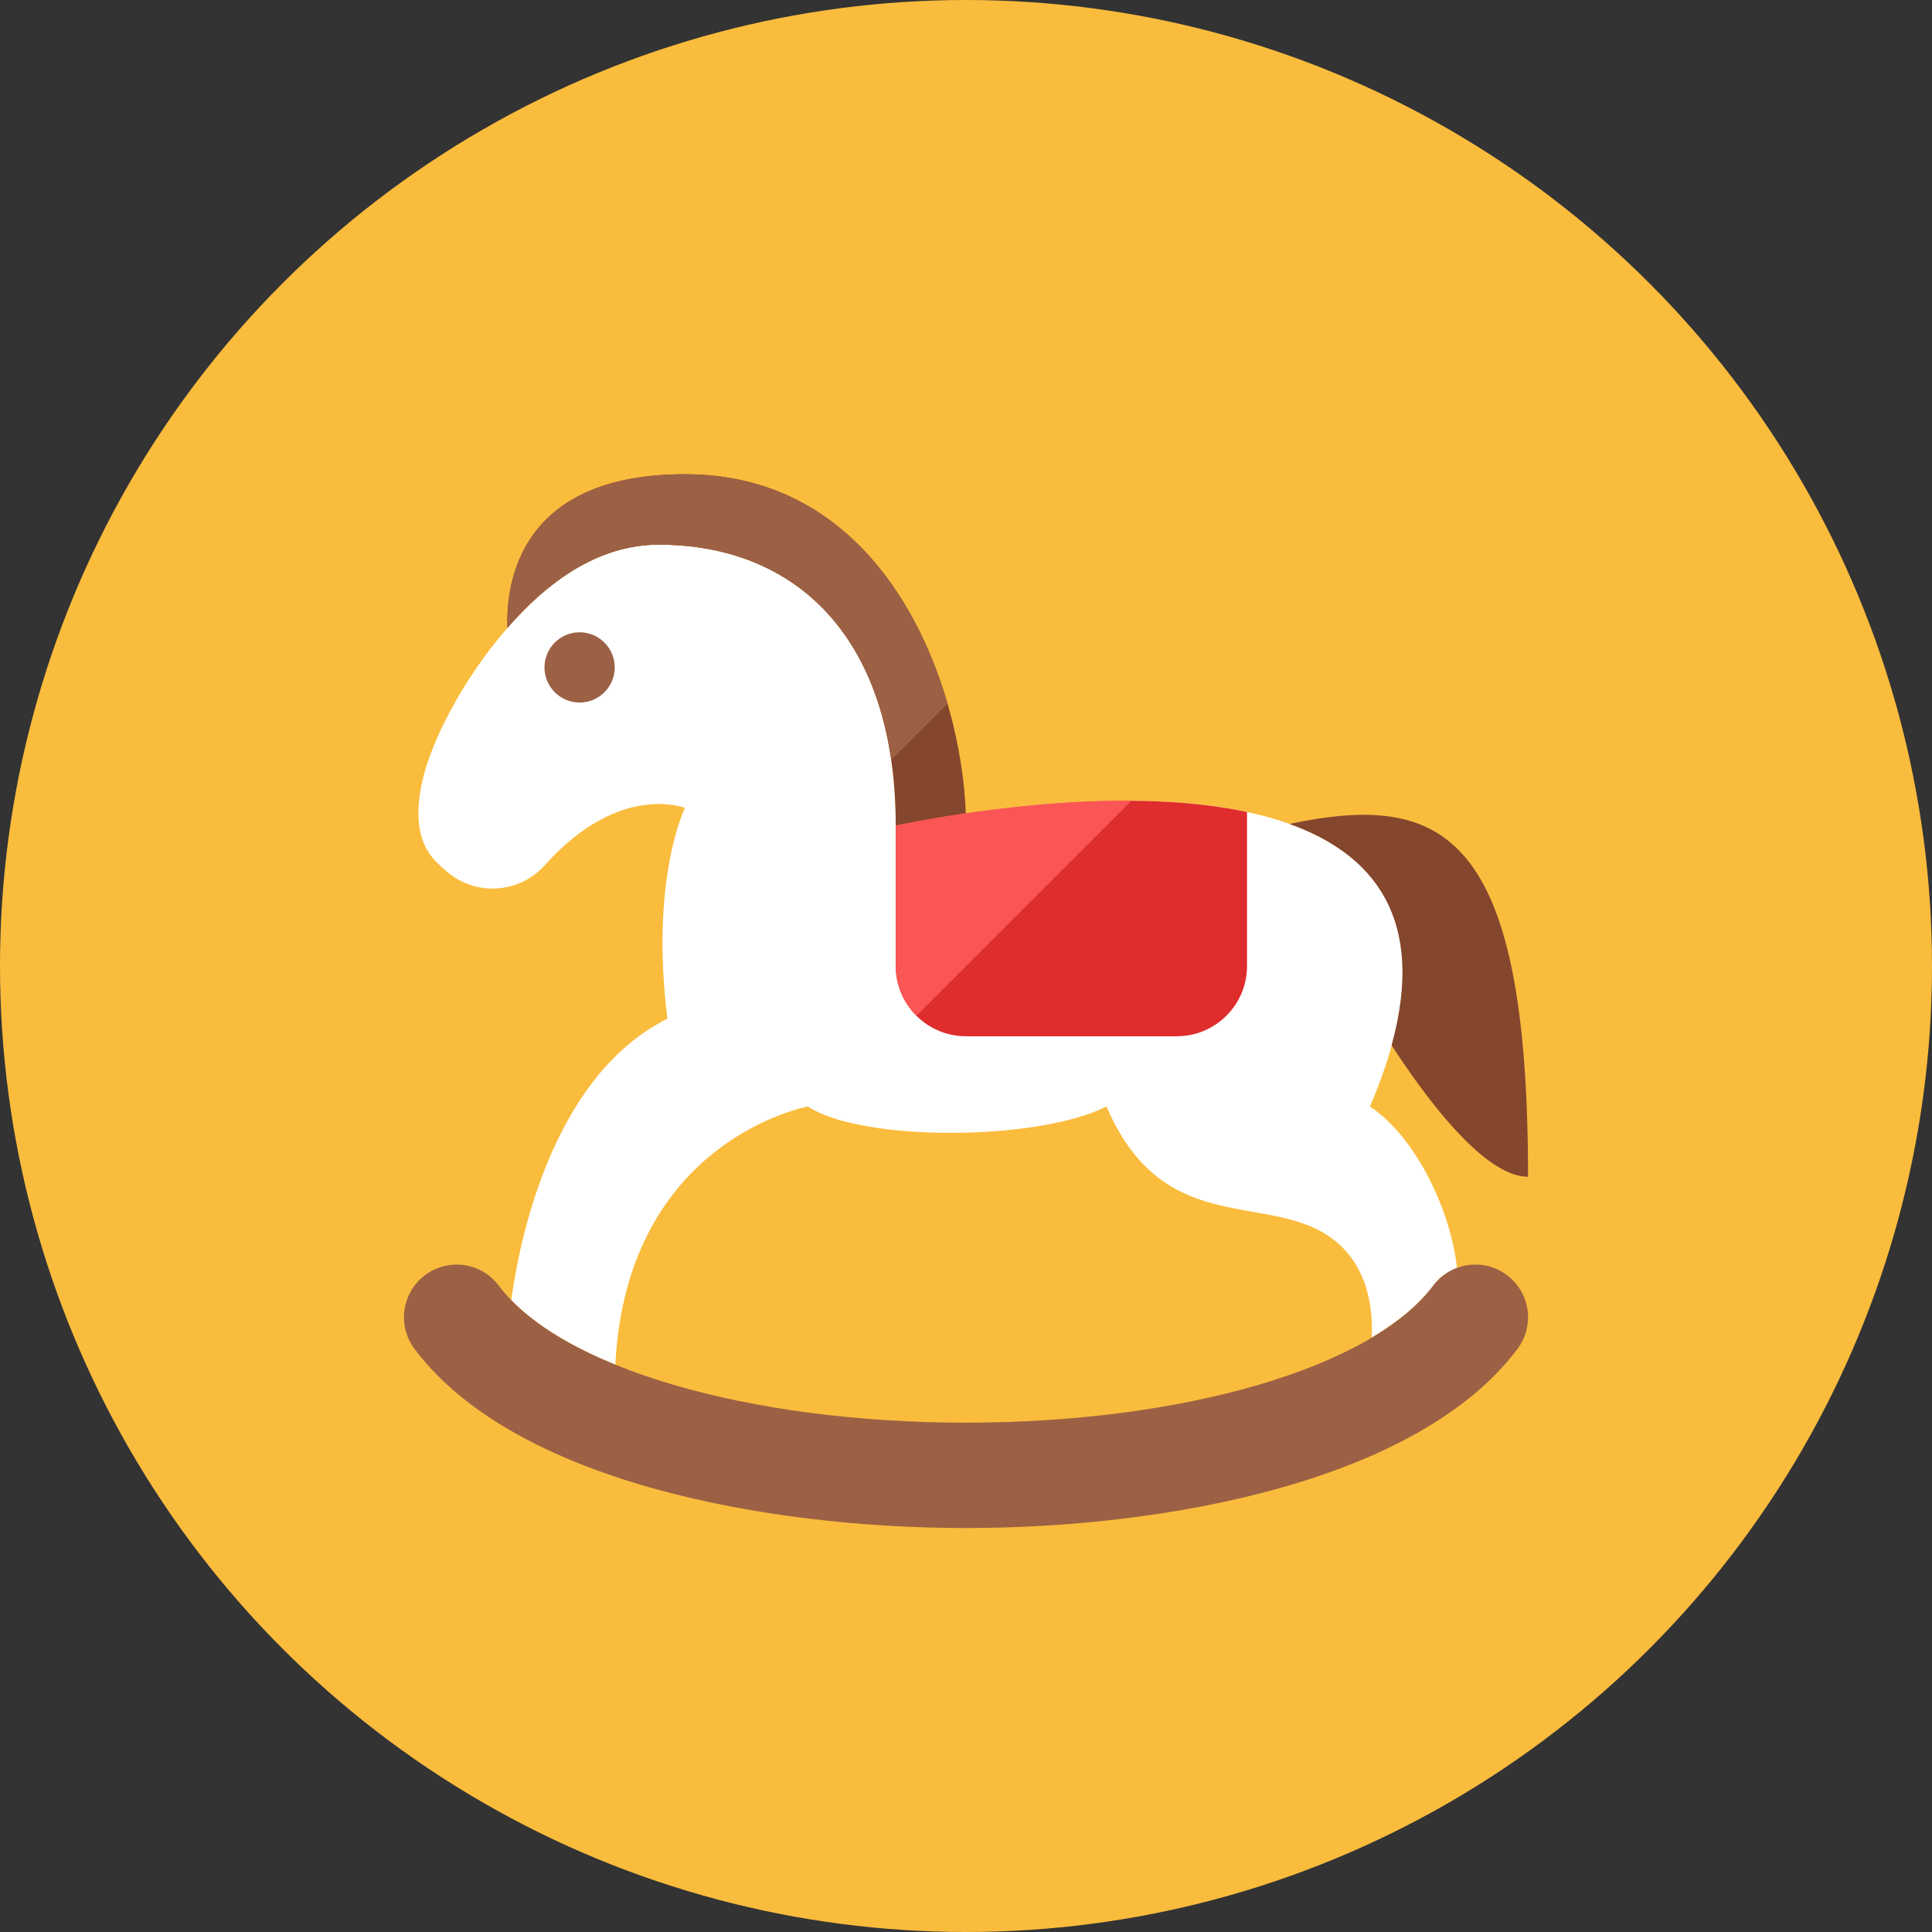
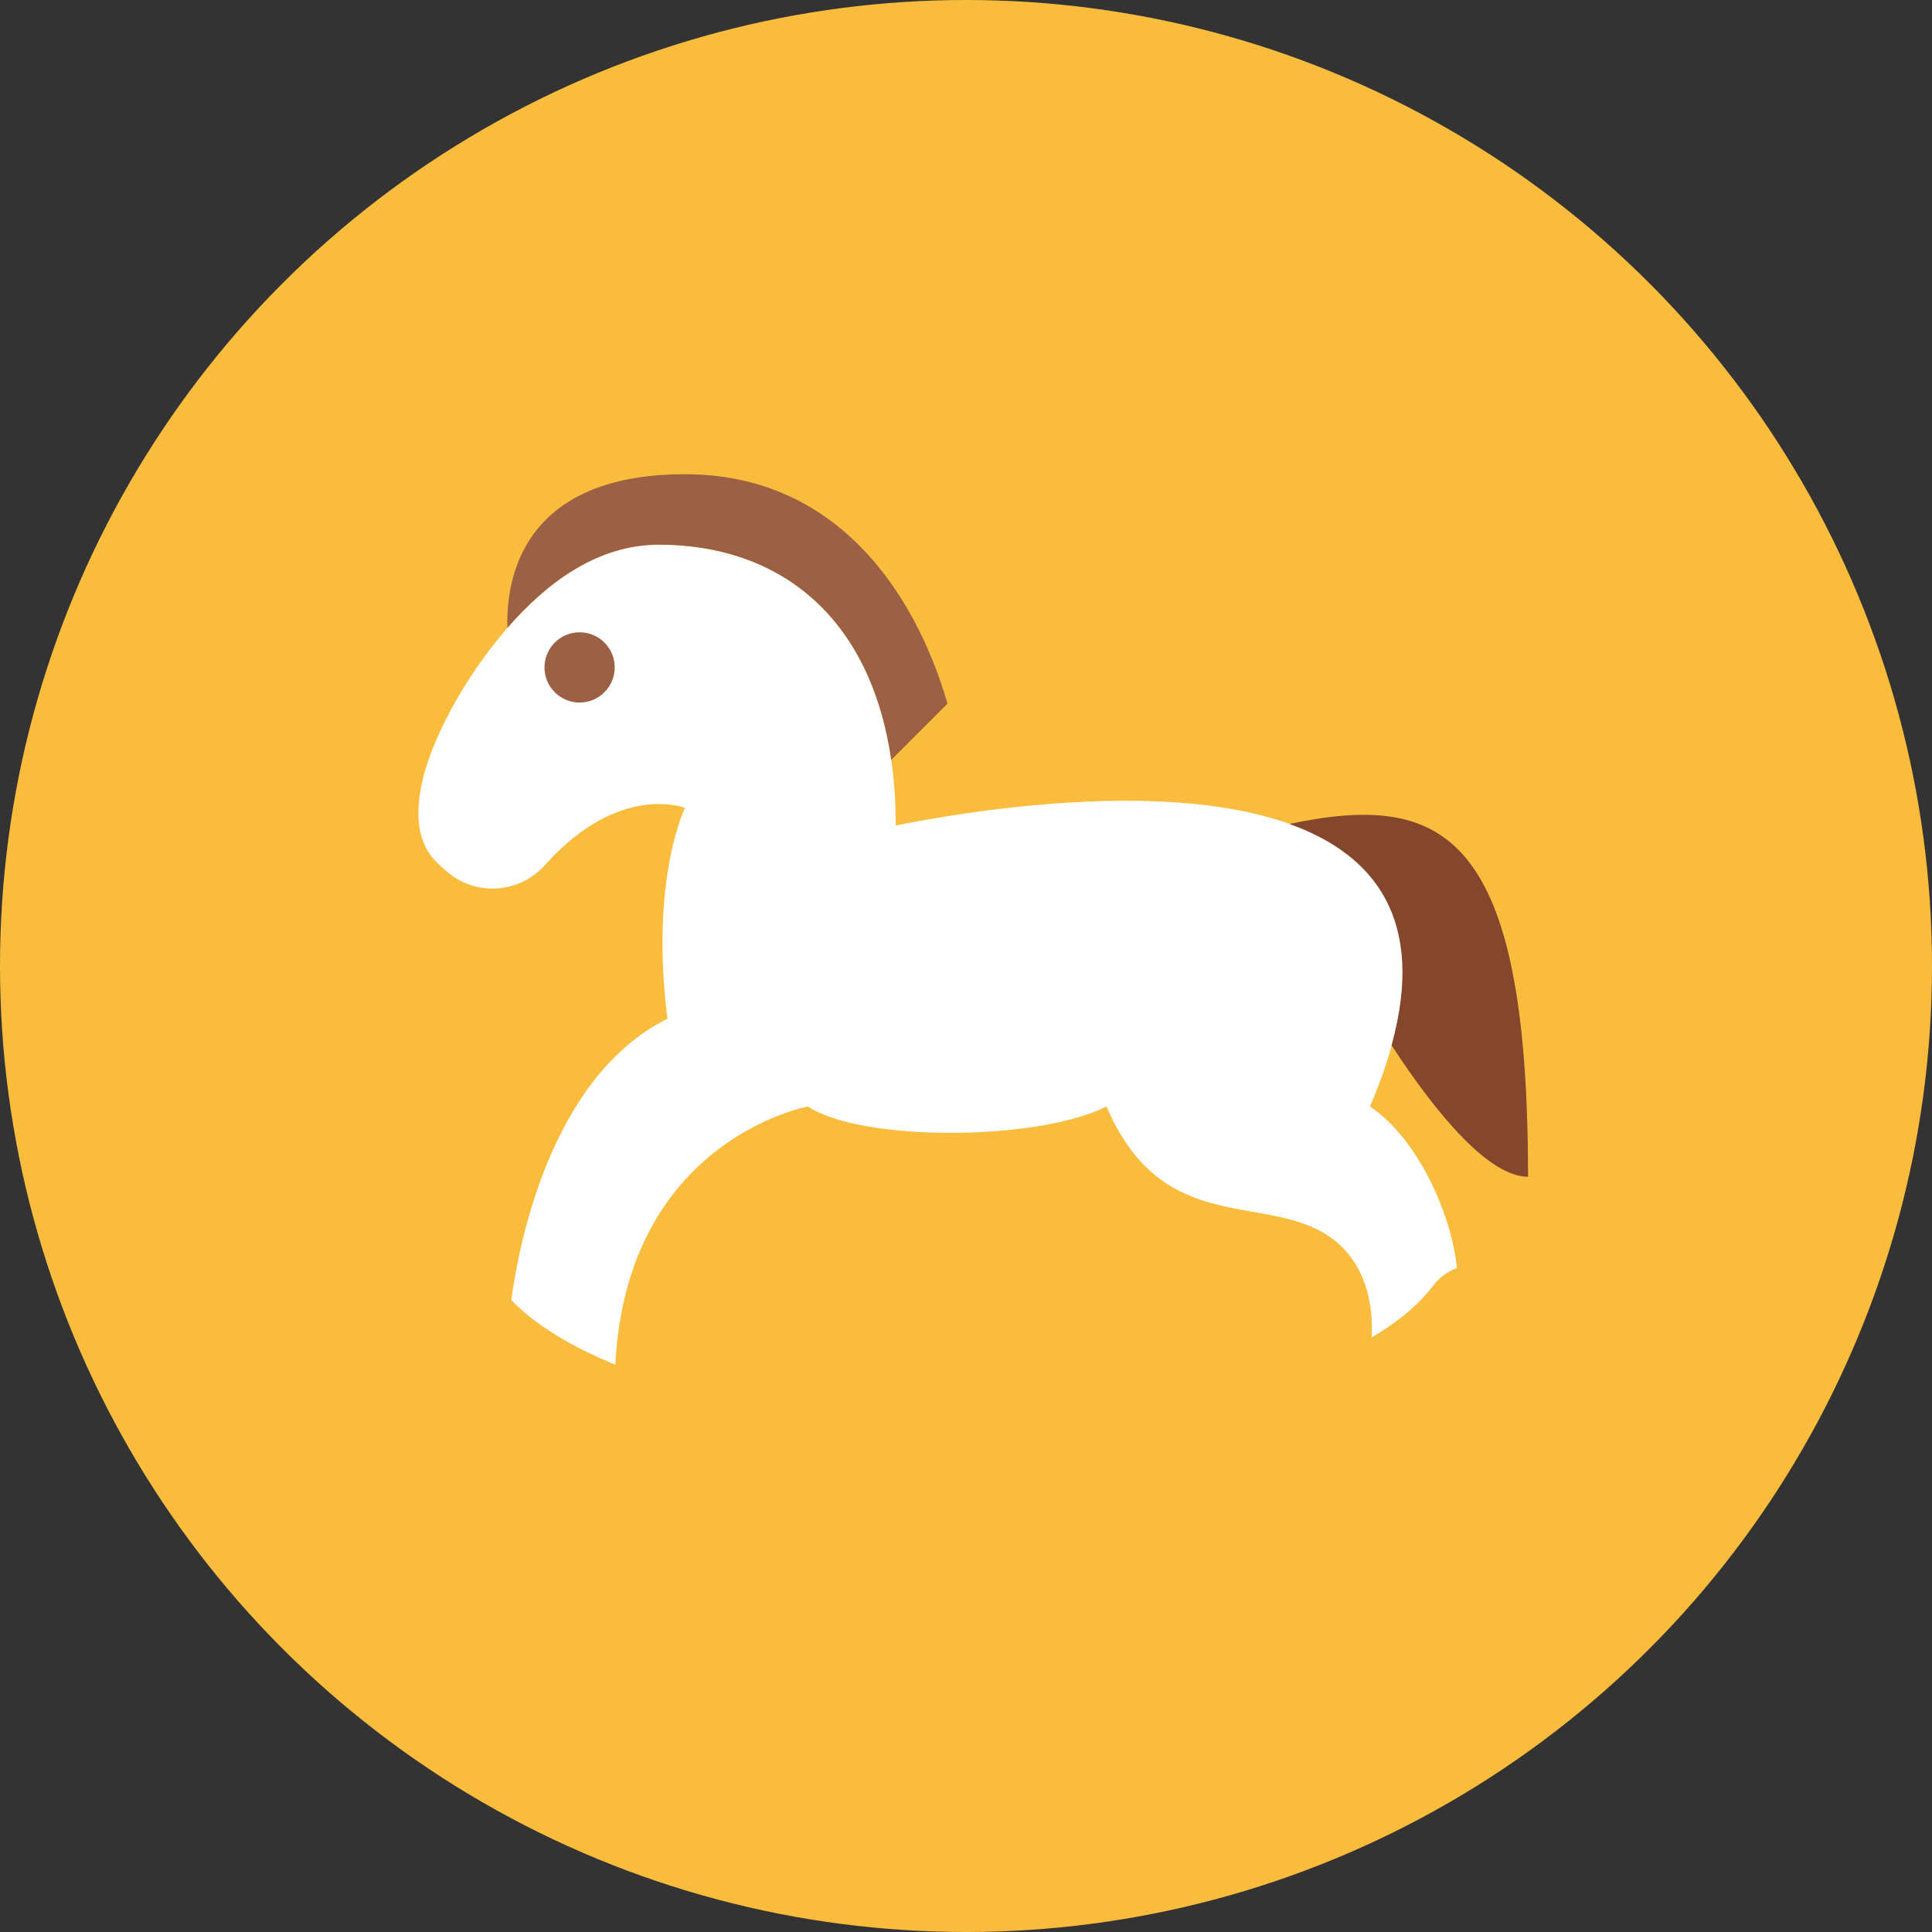
<svg xmlns="http://www.w3.org/2000/svg" height="110px" style="enable-background:new 0 0 110 110;" version="1.0" viewBox="0 0 110 110" width="110px" xml:space="preserve">
  <rect x="0" y="0" width="110" height="110" fill="#333333" stroke="none" />
  <g id="Artboard" />
  <g id="Multicolor">
    <circle cx="55" cy="55" r="55" style="fill:#FABC3D;" />
    <g>
      <g>
        <path d="M25.44,49.62c1.65,1.43,4.14,1.26,5.59-0.37C35.27,44.51,39,46,39,46s-2,4-1,12     c-6.675,3.337-8.475,12.934-8.889,16.024c1.359,1.4,3.388,2.641,5.923,3.673C35.691,64.875,46,63,46,63c3,2,13,2,17,0     c3,7,8.31,5.16,12,7c2.978,1.489,3.184,4.639,3.095,6.152c1.499-0.892,2.699-1.879,3.504-2.952     c0.358-0.477,0.833-0.812,1.353-1.005C82.649,69.172,80.746,64.831,78,63c4.64-10.83-0.02-15.27-7-16.77     c-5.01-1.07-11.2-0.62-16.01,0.08C53.5,46.53,52.14,46.77,51,47c0-10.76-5.737-15.99-13.49-15.99c-3.51,0-6.414,2.198-8.62,4.74     c-2.51,2.88-4.36,6.45-4.87,8.83c-0.35,1.69-0.34,3.42,0.92,4.59C25.09,49.32,25.26,49.47,25.44,49.62z" style="fill:#FFFFFF;" />
      </g>
      <g>
-         <path d="M54.99,46.31C53.5,46.53,52.14,46.77,51,47c0-10.76-5.737-15.99-13.49-15.99     c-3.51,0-6.411,2.195-8.62,4.74C28.8,33.06,29.66,27,39,27C50.61,27,54.73,39.18,54.99,46.31z" style="fill:#84462D;" />
-       </g>
+         </g>
      <g>
        <path d="M73.417,46.912c4.824,1.728,7.791,5.421,5.814,12.602C81.861,63.556,84.813,67,87,67     C87,47.313,82.153,45.07,73.417,46.912z" style="fill:#84462D;" />
      </g>
      <g>
-         <path d="M71,46.23V55c0,2.209-1.791,4-4,4H55c-2.209,0-4-1.791-4-4v-8C55.84,46.03,64.44,44.83,71,46.23z" style="fill:#DF2C2C;" />
-       </g>
+         </g>
      <g>
        <circle cx="33" cy="38" r="2" style="fill:#9C6144;" />
      </g>
      <g>
        <g>
-           <path d="M55,87c-11.481,0-25.76-2.68-31.4-10.2c-0.994-1.325-0.725-3.206,0.601-4.2      c1.324-0.994,3.205-0.726,4.2,0.6C31.899,77.865,42.588,81,55,81s23.101-3.135,26.6-7.8c0.995-1.326,2.877-1.594,4.2-0.6      c1.325,0.994,1.595,2.875,0.601,4.2C80.759,84.32,66.481,87,55,87z" style="fill:#9C6144;" />
-         </g>
+           </g>
      </g>
      <g>
        <path d="M39,27c-9.34,0-10.2,6.06-10.11,8.75c2.209-2.545,5.11-4.74,8.62-4.74     c6.796,0,12.041,4.02,13.233,12.258l3.205-3.205C52.095,33.695,47.608,27,39,27z" style="fill:#9C6144;" />
      </g>
      <g>
-         <path d="M51,47v8c0,1.107,0.451,2.109,1.178,2.833l12.241-12.241C59.425,45.559,54.325,46.333,51,47z" style="fill:#FA5655;" />
-       </g>
+         </g>
    </g>
  </g>
</svg>